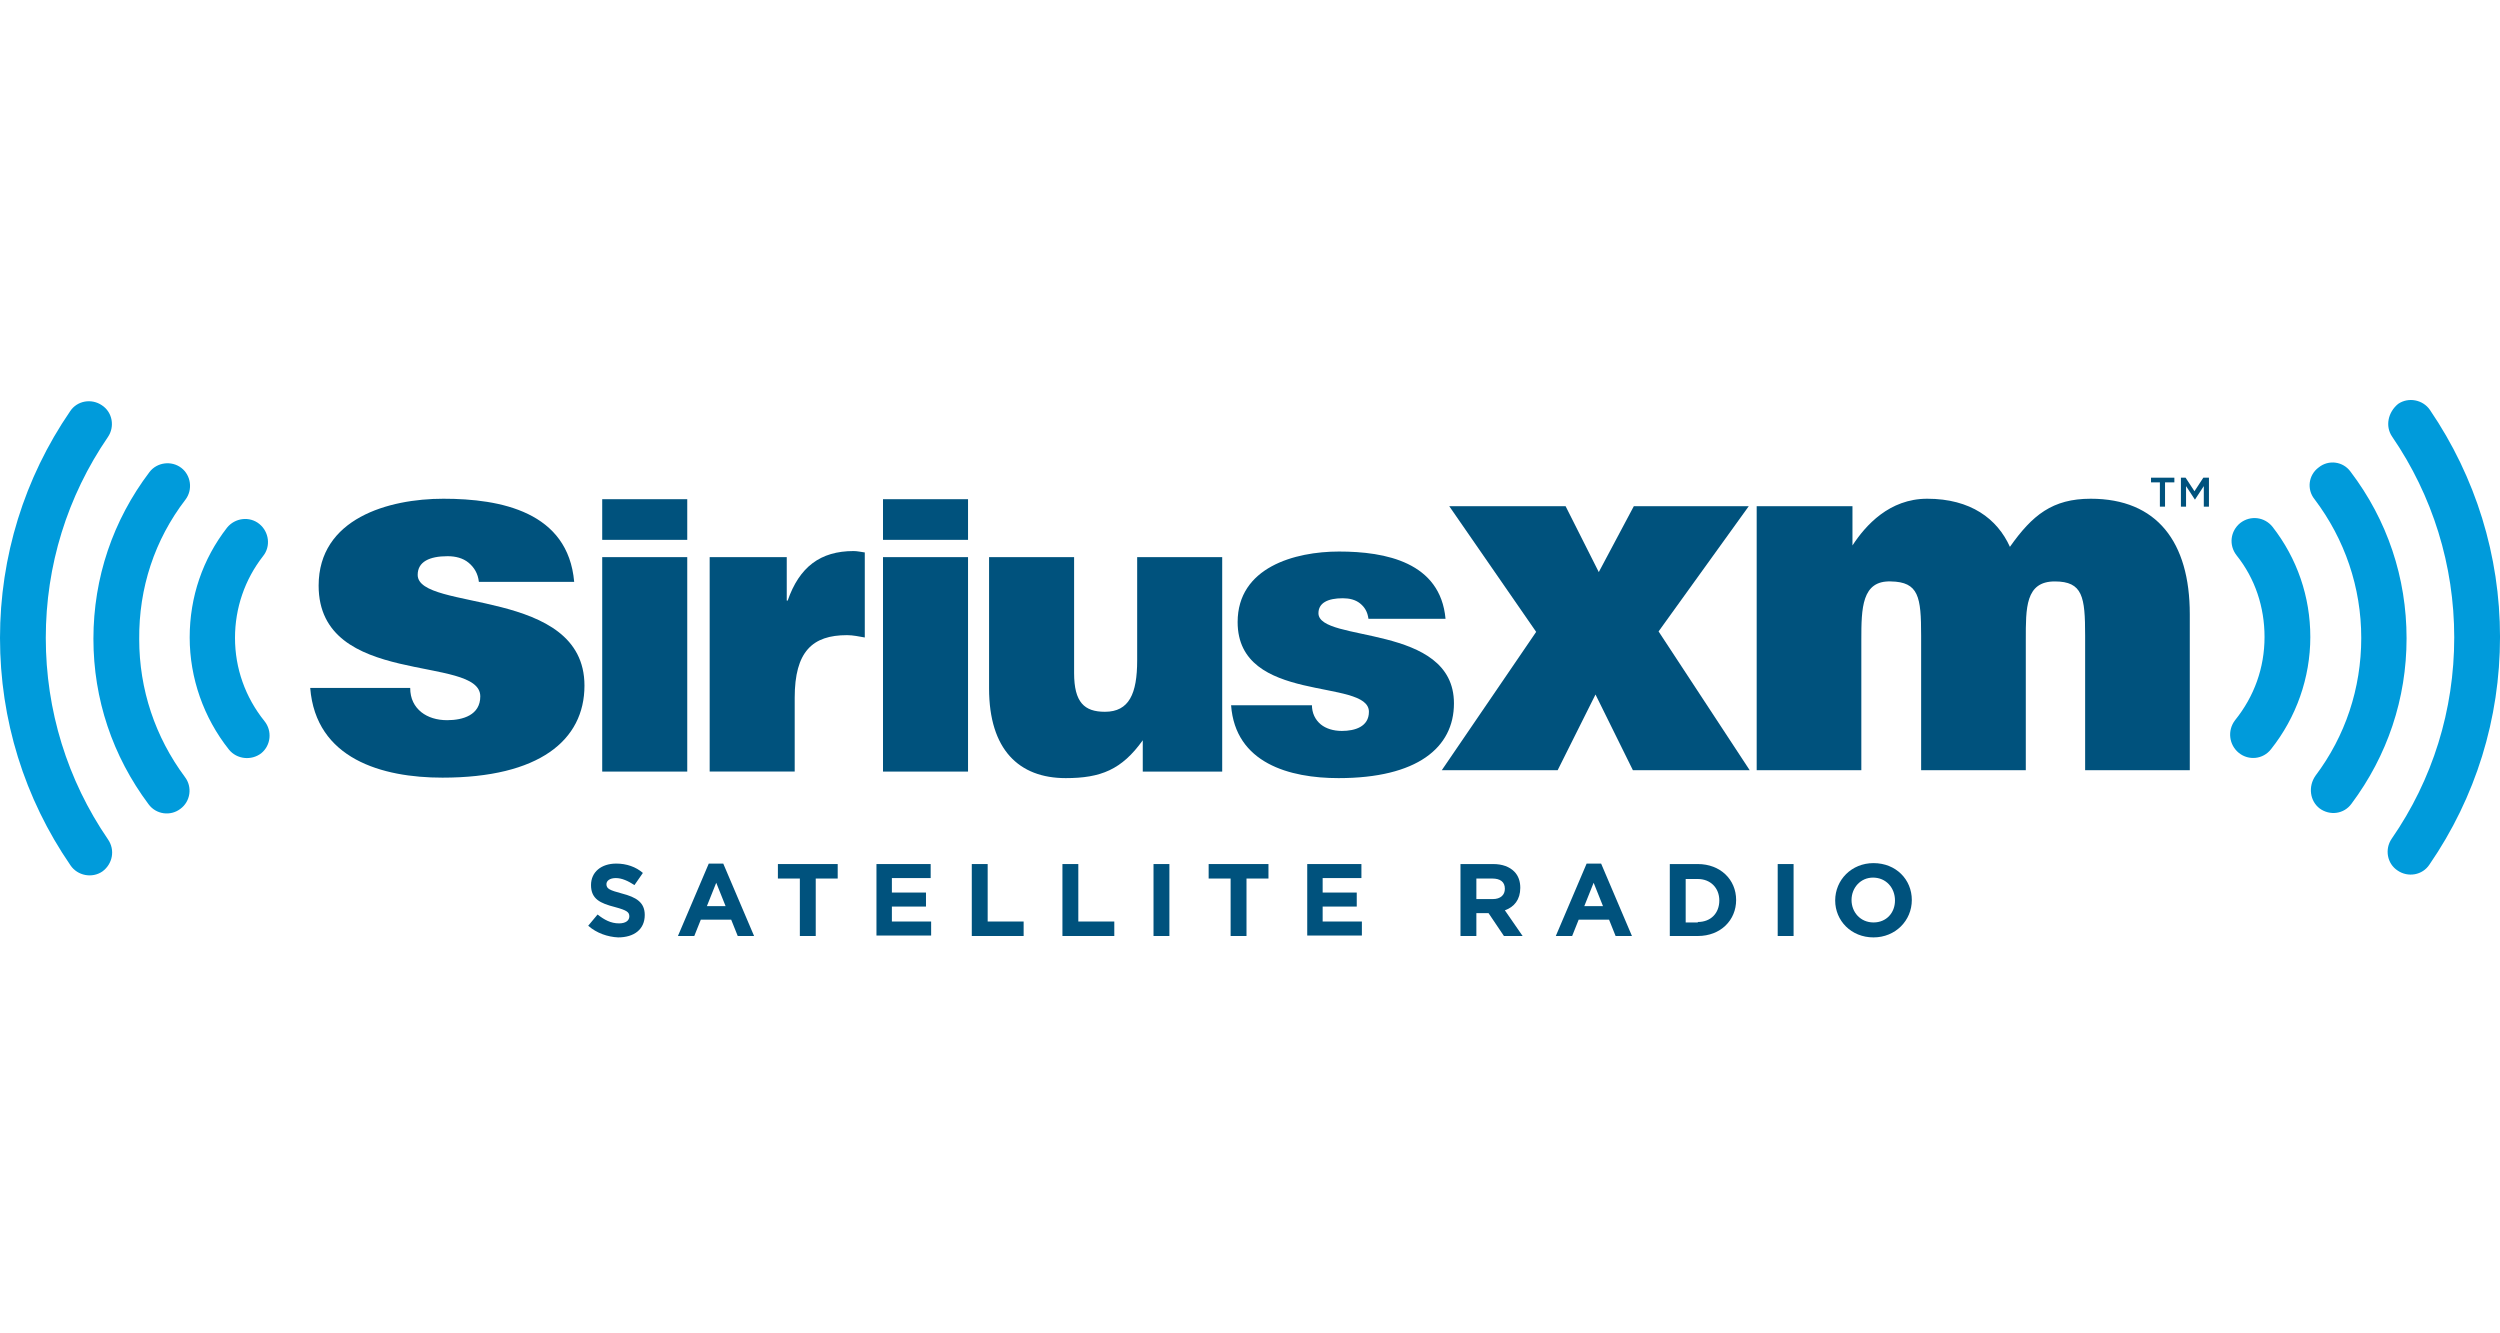
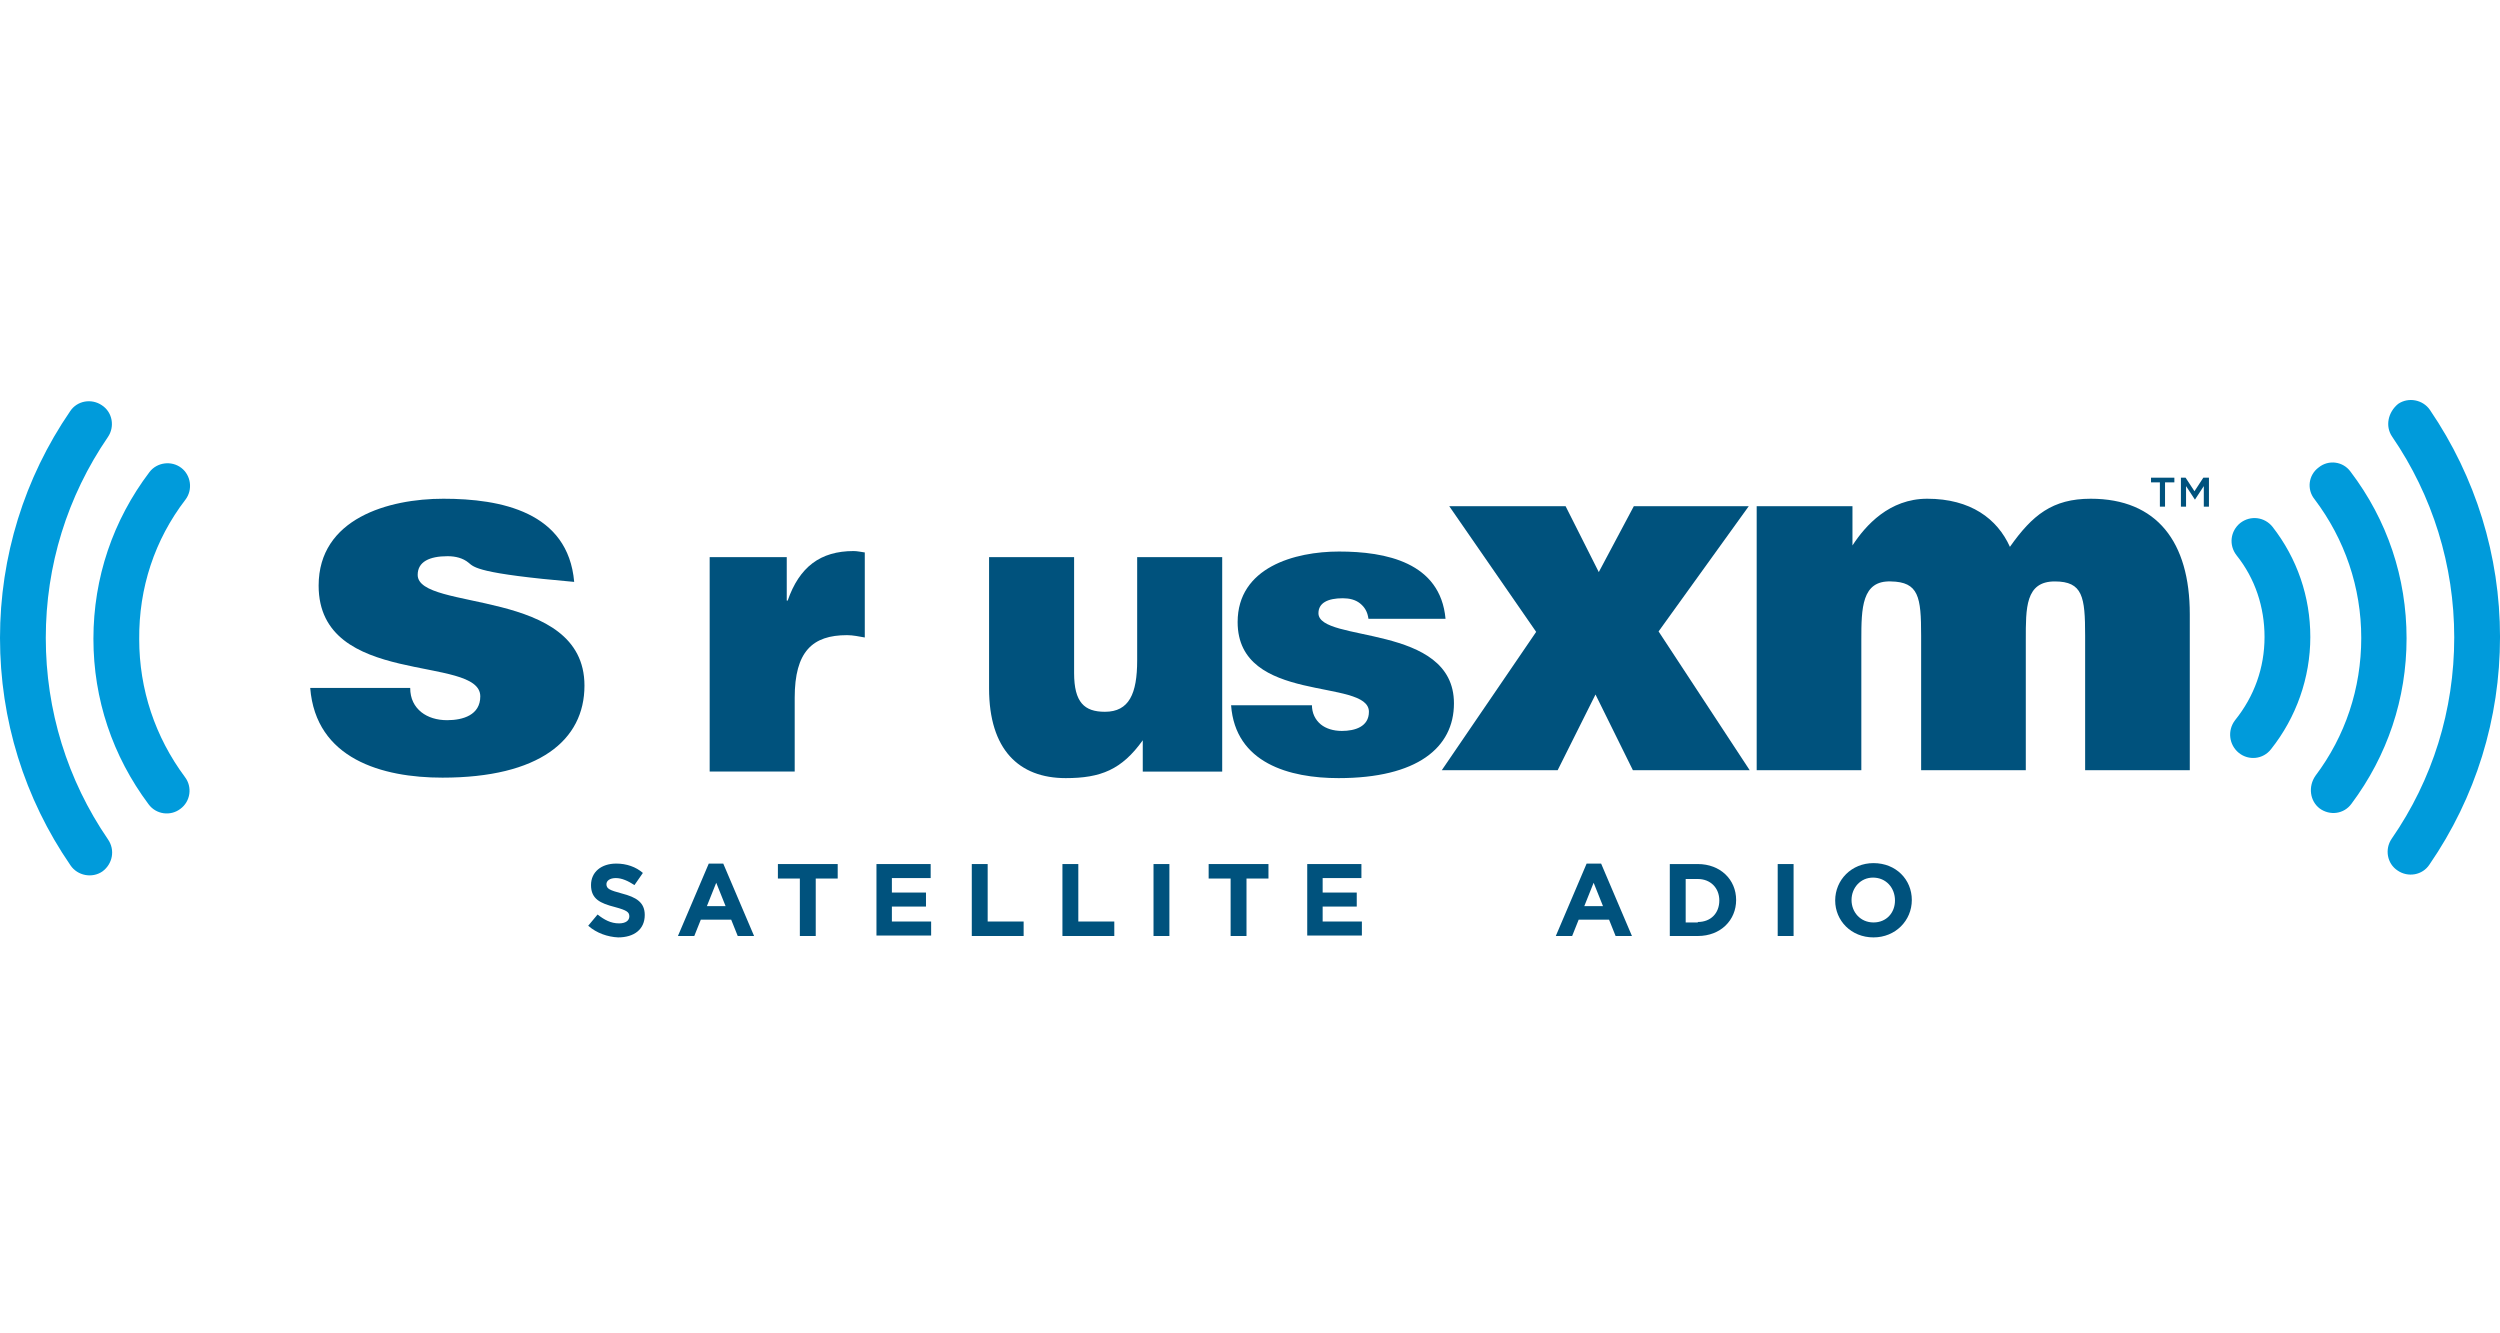
<svg xmlns="http://www.w3.org/2000/svg" width="150" height="80" viewBox="0 0 150 80" fill="none">
  <path d="M35.293 55.544L35.854 54.871C36.246 55.179 36.639 55.403 37.143 55.403C37.535 55.403 37.76 55.235 37.76 54.983C37.76 54.731 37.62 54.618 36.891 54.422C36.022 54.198 35.461 53.946 35.461 53.105C35.461 52.32 36.078 51.815 36.975 51.815C37.592 51.815 38.152 52.011 38.573 52.376L38.068 53.105C37.676 52.852 37.311 52.684 36.947 52.684C36.582 52.684 36.386 52.852 36.386 53.049C36.386 53.329 36.582 53.413 37.311 53.609C38.18 53.834 38.685 54.142 38.685 54.899C38.685 55.768 38.04 56.244 37.087 56.244C36.47 56.216 35.797 55.992 35.293 55.544Z" fill="#00527D" />
  <path d="M42.526 51.815H43.395L45.245 56.16H44.264L43.871 55.179H42.049L41.657 56.16H40.676L42.526 51.815ZM43.535 54.366L42.974 52.965L42.414 54.366H43.535Z" fill="#00527D" />
  <path d="M47.991 52.712H46.674V51.843H50.262V52.712H48.944V56.16H47.991V52.712Z" fill="#00527D" />
  <path d="M52.588 51.843H55.84V52.684H53.513V53.553H55.559V54.394H53.513V55.291H55.868V56.132H52.588V51.843Z" fill="#00527D" />
  <path d="M58.307 51.843H59.26V55.291H61.418V56.16H58.307V51.843Z" fill="#00527D" />
  <path d="M63.746 51.843H64.699V55.291H66.858V56.16H63.746V51.843Z" fill="#00527D" />
  <path d="M69.211 51.843H70.164V56.16H69.211V51.843Z" fill="#00527D" />
  <path d="M73.837 52.712H72.519V51.843H76.108V52.712H74.79V56.16H73.837V52.712Z" fill="#00527D" />
  <path d="M78.434 51.843H81.685V52.684H79.359V53.553H81.405V54.394H79.359V55.291H81.713V56.132H78.434V51.843Z" fill="#00527D" />
-   <path d="M87.629 51.843H89.591C90.152 51.843 90.572 52.011 90.853 52.291C91.105 52.544 91.217 52.88 91.217 53.272C91.217 53.973 90.853 54.422 90.292 54.618L91.357 56.16H90.236L89.311 54.786H88.582V56.16H87.629V51.843ZM89.563 53.945C90.04 53.945 90.292 53.693 90.292 53.328C90.292 52.908 90.012 52.712 89.535 52.712H88.582V53.945H89.563Z" fill="#00527D" />
  <path d="M95.198 51.815H96.067L97.917 56.16H96.936L96.543 55.179H94.721L94.329 56.16H93.348L95.198 51.815ZM96.179 54.366L95.618 52.965L95.058 54.366H96.179Z" fill="#00527D" />
  <path d="M100.188 51.843H101.869C103.215 51.843 104.168 52.768 104.168 54.001C104.168 55.207 103.243 56.16 101.869 56.16H100.188V51.843ZM101.869 55.319C102.654 55.319 103.159 54.786 103.159 54.029C103.159 53.272 102.626 52.74 101.869 52.74H101.141V55.347H101.869V55.319Z" fill="#00527D" />
  <path d="M106.662 51.843H107.615V56.16H106.662V51.843Z" fill="#00527D" />
  <path d="M110.111 54.029C110.111 52.796 111.092 51.787 112.41 51.787C113.756 51.787 114.709 52.768 114.709 54.001C114.709 55.235 113.727 56.244 112.41 56.244C111.064 56.244 110.111 55.235 110.111 54.029ZM113.699 54.029C113.699 53.273 113.167 52.656 112.382 52.656C111.625 52.656 111.092 53.273 111.092 54.001C111.092 54.73 111.625 55.347 112.41 55.347C113.195 55.347 113.699 54.758 113.699 54.029Z" fill="#00527D" />
  <path d="M143.525 26.194C145.964 29.754 147.254 33.931 147.254 38.248C147.254 42.593 145.964 46.77 143.497 50.33C143.077 50.947 143.217 51.816 143.862 52.236C144.479 52.657 145.347 52.517 145.768 51.872C148.543 47.835 150.001 43.126 150.001 38.22C150.001 33.343 148.543 28.633 145.796 24.596C145.376 23.98 144.507 23.812 143.89 24.232C143.273 24.737 143.105 25.578 143.525 26.194Z" fill="#009BDB" />
  <path d="M139.18 48.508C139.796 48.956 140.637 48.844 141.086 48.228C143.244 45.34 144.394 41.92 144.394 38.304C144.394 34.66 143.244 31.212 141.03 28.297C140.581 27.68 139.712 27.568 139.124 28.044C138.507 28.493 138.395 29.362 138.871 29.951C140.693 32.361 141.675 35.249 141.675 38.276C141.675 41.304 140.721 44.163 138.927 46.546C138.479 47.19 138.591 48.059 139.18 48.508Z" fill="#009BDB" />
  <path d="M134.33 45.173C134.919 45.649 135.788 45.565 136.264 44.948C137.778 43.042 138.619 40.66 138.619 38.221C138.619 35.81 137.834 33.511 136.348 31.605C135.872 31.016 135.031 30.904 134.414 31.381C133.826 31.857 133.713 32.698 134.19 33.315C135.311 34.717 135.872 36.427 135.872 38.221C135.872 40.071 135.255 41.781 134.106 43.21C133.629 43.827 133.741 44.696 134.33 45.173Z" fill="#009BDB" />
  <path d="M6.475 50.357C4.037 46.797 2.747 42.62 2.747 38.275C2.747 33.93 4.037 29.781 6.475 26.221C6.896 25.604 6.756 24.735 6.111 24.315C5.494 23.894 4.625 24.034 4.205 24.679C1.458 28.688 0 33.397 0 38.275C0 43.18 1.458 47.89 4.233 51.926C4.653 52.543 5.522 52.711 6.139 52.291C6.756 51.842 6.924 51.001 6.475 50.357Z" fill="#009BDB" />
  <path d="M11.128 29.977C11.576 29.388 11.464 28.519 10.876 28.071C10.287 27.622 9.418 27.734 8.969 28.323C6.783 31.21 5.605 34.658 5.605 38.331C5.605 41.947 6.755 45.367 8.913 48.254C9.362 48.871 10.231 48.983 10.819 48.534C11.436 48.086 11.548 47.217 11.1 46.628C9.306 44.217 8.353 41.358 8.353 38.358C8.325 35.275 9.278 32.388 11.128 29.977Z" fill="#009BDB" />
-   <path d="M11.381 38.247C11.381 40.686 12.222 43.069 13.736 44.975C14.212 45.563 15.081 45.648 15.67 45.199C16.259 44.722 16.343 43.853 15.866 43.265C14.717 41.835 14.1 40.097 14.1 38.275C14.1 36.481 14.689 34.771 15.782 33.369C16.259 32.781 16.146 31.912 15.558 31.435C14.969 30.959 14.1 31.071 13.623 31.659C12.166 33.538 11.381 35.808 11.381 38.247Z" fill="#009BDB" />
-   <path d="M24.612 41.277C24.612 41.922 24.864 42.398 25.285 42.735C25.677 43.043 26.21 43.211 26.827 43.211C27.78 43.211 28.817 42.903 28.817 41.782C28.817 39.259 19.118 41.277 19.118 35.138C19.118 31.101 23.323 29.924 26.602 29.924C30.05 29.924 34.087 30.709 34.451 34.914H28.733C28.677 34.409 28.453 34.045 28.116 33.764C27.78 33.484 27.331 33.372 26.855 33.372C25.762 33.372 25.061 33.708 25.061 34.493C25.061 36.708 35.068 35.222 35.068 41.137C35.068 44.416 32.349 46.659 26.546 46.659C22.93 46.659 18.95 45.538 18.613 41.277H24.612Z" fill="#00527D" />
-   <path d="M36.133 29.952H41.235V32.391H36.133V29.952ZM36.133 46.295V33.428H41.235V46.295H36.133Z" fill="#00527D" />
+   <path d="M24.612 41.277C24.612 41.922 24.864 42.398 25.285 42.735C25.677 43.043 26.21 43.211 26.827 43.211C27.78 43.211 28.817 42.903 28.817 41.782C28.817 39.259 19.118 41.277 19.118 35.138C19.118 31.101 23.323 29.924 26.602 29.924C30.05 29.924 34.087 30.709 34.451 34.914C28.677 34.409 28.453 34.045 28.116 33.764C27.78 33.484 27.331 33.372 26.855 33.372C25.762 33.372 25.061 33.708 25.061 34.493C25.061 36.708 35.068 35.222 35.068 41.137C35.068 44.416 32.349 46.659 26.546 46.659C22.93 46.659 18.95 45.538 18.613 41.277H24.612Z" fill="#00527D" />
  <path d="M42.58 33.428H47.205V36.035H47.261C47.962 34.016 49.224 33.063 51.214 33.063C51.438 33.063 51.663 33.119 51.887 33.147V38.249C51.55 38.193 51.186 38.109 50.822 38.109C48.747 38.109 47.682 39.09 47.682 41.865V46.294H42.58V33.428Z" fill="#00527D" />
-   <path d="M52.98 29.952H58.082V32.391H52.98V29.952ZM52.98 46.295V33.428H58.082V46.295H52.98Z" fill="#00527D" />
  <path d="M73.304 46.295H68.566V44.416C67.305 46.182 66.043 46.687 63.941 46.687C61.138 46.687 59.344 44.977 59.344 41.305V33.428H64.446V40.38C64.446 42.146 65.062 42.707 66.296 42.707C67.753 42.707 68.23 41.613 68.23 39.623V33.428H73.332V46.295H73.304Z" fill="#00527D" />
  <path d="M78.715 42.286C78.715 42.791 78.911 43.183 79.247 43.464C79.556 43.716 80.004 43.856 80.509 43.856C81.294 43.856 82.135 43.604 82.135 42.707C82.135 40.66 74.258 42.286 74.258 37.325C74.258 34.045 77.678 33.092 80.341 33.092C83.144 33.092 86.424 33.736 86.732 37.128H82.107C82.051 36.708 81.882 36.428 81.602 36.203C81.322 35.979 80.957 35.895 80.565 35.895C79.668 35.895 79.107 36.175 79.107 36.792C79.107 38.586 87.237 37.381 87.237 42.202C87.237 44.865 85.022 46.687 80.313 46.687C77.369 46.687 74.118 45.79 73.865 42.314H78.715V42.286Z" fill="#00527D" />
  <path d="M92.17 37.913L86.956 30.373H93.936L95.927 34.325L98.029 30.373H104.925L99.515 37.886L104.981 46.211H97.973L95.73 41.67L93.46 46.211H86.508L92.17 37.913Z" fill="#00527D" />
  <path d="M105.373 30.372H111.148V32.727C111.933 31.522 113.362 29.924 115.633 29.924C118.24 29.924 119.838 31.129 120.595 32.811C121.94 30.905 123.145 29.924 125.444 29.924C129.425 29.924 131.387 32.531 131.387 36.848V46.211H125.108V38.137C125.108 35.811 124.968 34.886 123.286 34.886C121.52 34.886 121.548 36.483 121.548 38.39V46.211H115.268V38.137C115.268 35.811 115.128 34.914 113.446 34.886C111.708 34.83 111.68 36.483 111.68 38.39V46.211H105.401V30.372H105.373Z" fill="#00527D" />
  <path d="M129.621 28.942H129.061V28.661H130.462V28.942H129.902V30.399H129.593V28.942H129.621Z" fill="#00527D" />
  <path d="M130.799 28.661H131.135L131.668 29.474L132.2 28.661H132.537V30.399H132.228V29.166L131.696 29.979L131.163 29.166V30.399H130.855V28.661H130.799Z" fill="#00527D" />
</svg>